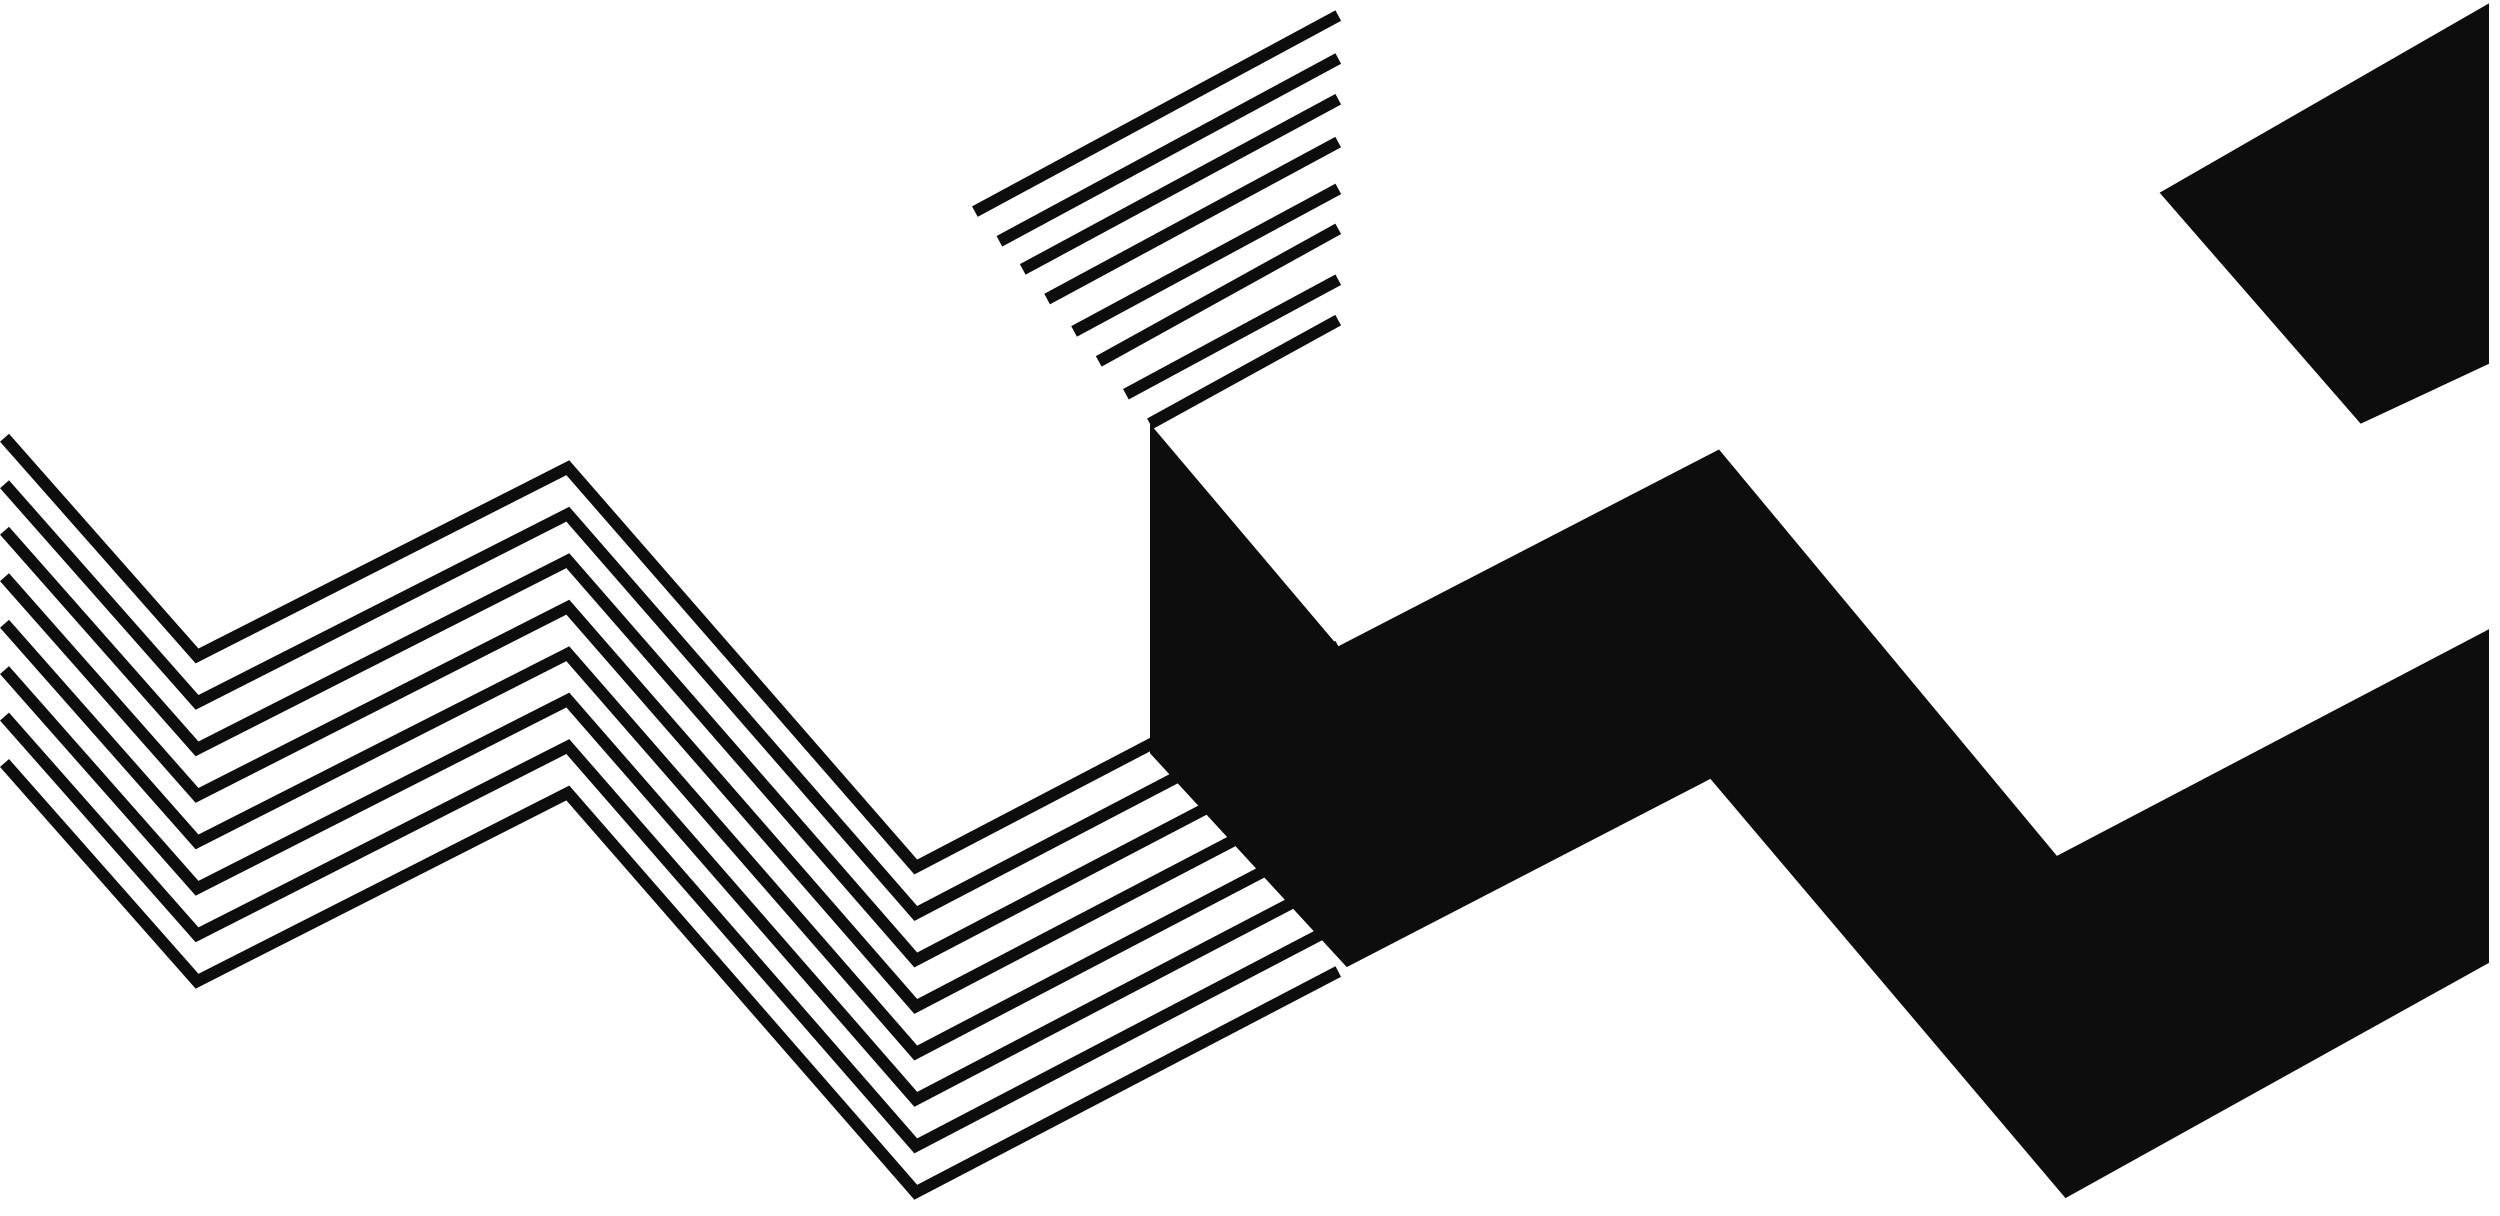
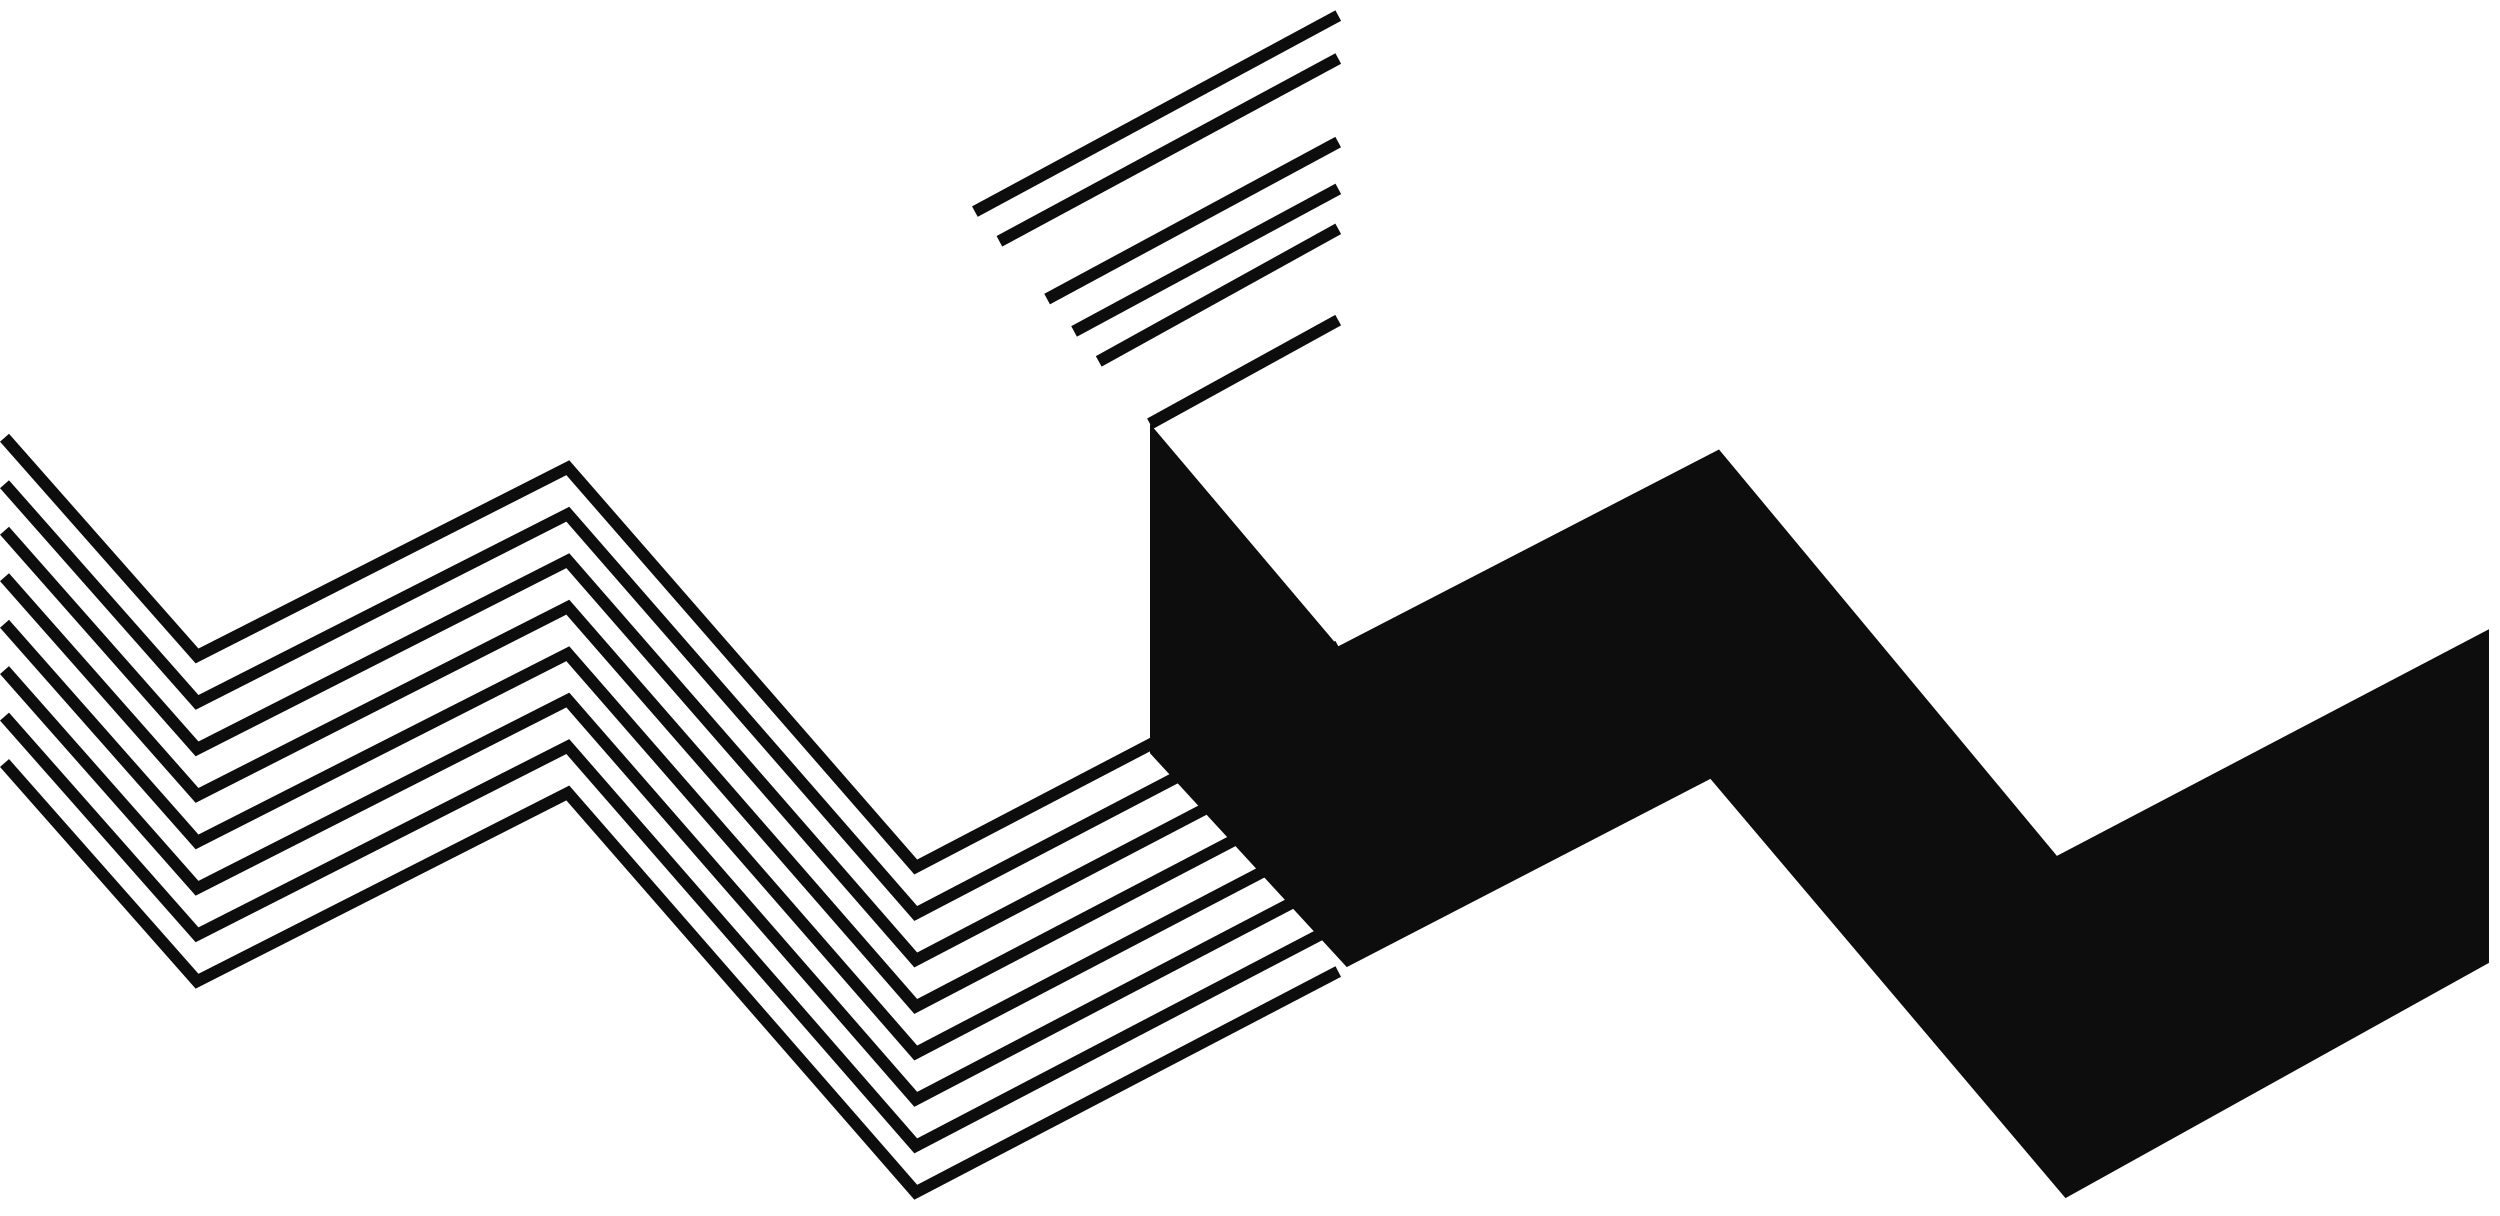
<svg xmlns="http://www.w3.org/2000/svg" width="37" height="18" viewBox="0 0 37 18" fill="none">
-   <path d="M36.837 0.049V5.384L34.938 6.271L31.962 2.852L36.837 0.049Z" fill="#0D0D0D" />
  <path d="M36.837 9.312V14.25L30.569 17.732L25.314 11.527L19.932 14.313L17.02 11.148V6.272L19.806 9.565L25.441 6.652L30.442 12.667L36.837 9.312Z" fill="#0D0D0D" />
  <path d="M13.532 12.942L8.382 7.032L2.895 9.818L0 6.537L0.133 6.42L2.937 9.598L8.425 6.812L13.574 12.721L19.765 9.486L19.847 9.643L13.532 12.942Z" fill="#0D0D0D" />
  <path d="M13.532 13.63L8.382 7.72L2.895 10.505L0 7.225L0.133 7.108L2.937 10.286L8.425 7.5L13.574 13.409L19.765 10.174L19.847 10.331L13.532 13.63Z" fill="#0D0D0D" />
  <path d="M13.532 14.318L8.382 8.408L2.895 11.193L0 7.913L0.133 7.796L2.937 10.974L8.425 8.188L13.574 14.097L19.765 10.862L19.847 11.018L13.532 14.318Z" fill="#0D0D0D" />
  <path d="M13.532 15.006L8.382 9.096L2.895 11.882L0 8.601L0.133 8.484L2.937 11.662L8.425 8.876L13.574 14.785L19.765 11.55L19.847 11.707L13.532 15.006Z" fill="#0D0D0D" />
  <path d="M13.532 15.695L8.382 9.785L2.895 12.57L0 9.29L0.133 9.173L2.937 12.351L8.425 9.565L13.574 15.474L19.765 12.239L19.847 12.395L13.532 15.695Z" fill="#0D0D0D" />
  <path d="M13.532 16.381L8.382 10.47L2.895 13.256L0 9.976L0.133 9.859L2.937 13.037L8.425 10.251L13.574 16.16L19.765 12.925L19.847 13.081L13.532 16.381Z" fill="#0D0D0D" />
  <path d="M13.532 17.07L8.382 11.159L2.895 13.945L0 10.664L0.133 10.547L2.937 13.725L8.425 10.939L13.574 16.848L19.765 13.613L19.847 13.77L13.532 17.07Z" fill="#0D0D0D" />
  <path d="M13.532 17.756L8.382 11.846L2.895 14.632L0 11.351L0.133 11.234L2.937 14.412L8.425 11.626L13.574 17.535L19.765 14.3L19.847 14.457L13.532 17.756Z" fill="#0D0D0D" />
  <path d="M19.764 0.153L14.386 3.054L14.47 3.209L19.848 0.308L19.764 0.153Z" fill="#0D0D0D" />
  <path d="M19.764 0.788L14.749 3.493L14.833 3.649L19.848 0.944L19.764 0.788Z" fill="#0D0D0D" />
-   <path d="M19.764 1.39L15.094 3.909L15.178 4.065L19.848 1.546L19.764 1.39Z" fill="#0D0D0D" />
  <path d="M19.763 2.025L15.455 4.348L15.539 4.504L19.847 2.18L19.763 2.025Z" fill="#0D0D0D" />
  <path d="M19.765 2.718L15.854 4.827L15.938 4.983L19.849 2.873L19.765 2.718Z" fill="#0D0D0D" />
  <path d="M19.763 3.309L16.218 5.271L16.304 5.426L19.848 3.464L19.763 3.309Z" fill="#0D0D0D" />
-   <path d="M19.764 4.062L16.621 5.757L16.705 5.912L19.848 4.217L19.764 4.062Z" fill="#0D0D0D" />
  <path d="M19.762 4.66L16.977 6.194L17.062 6.349L19.848 4.815L19.762 4.66Z" fill="#0D0D0D" />
</svg>